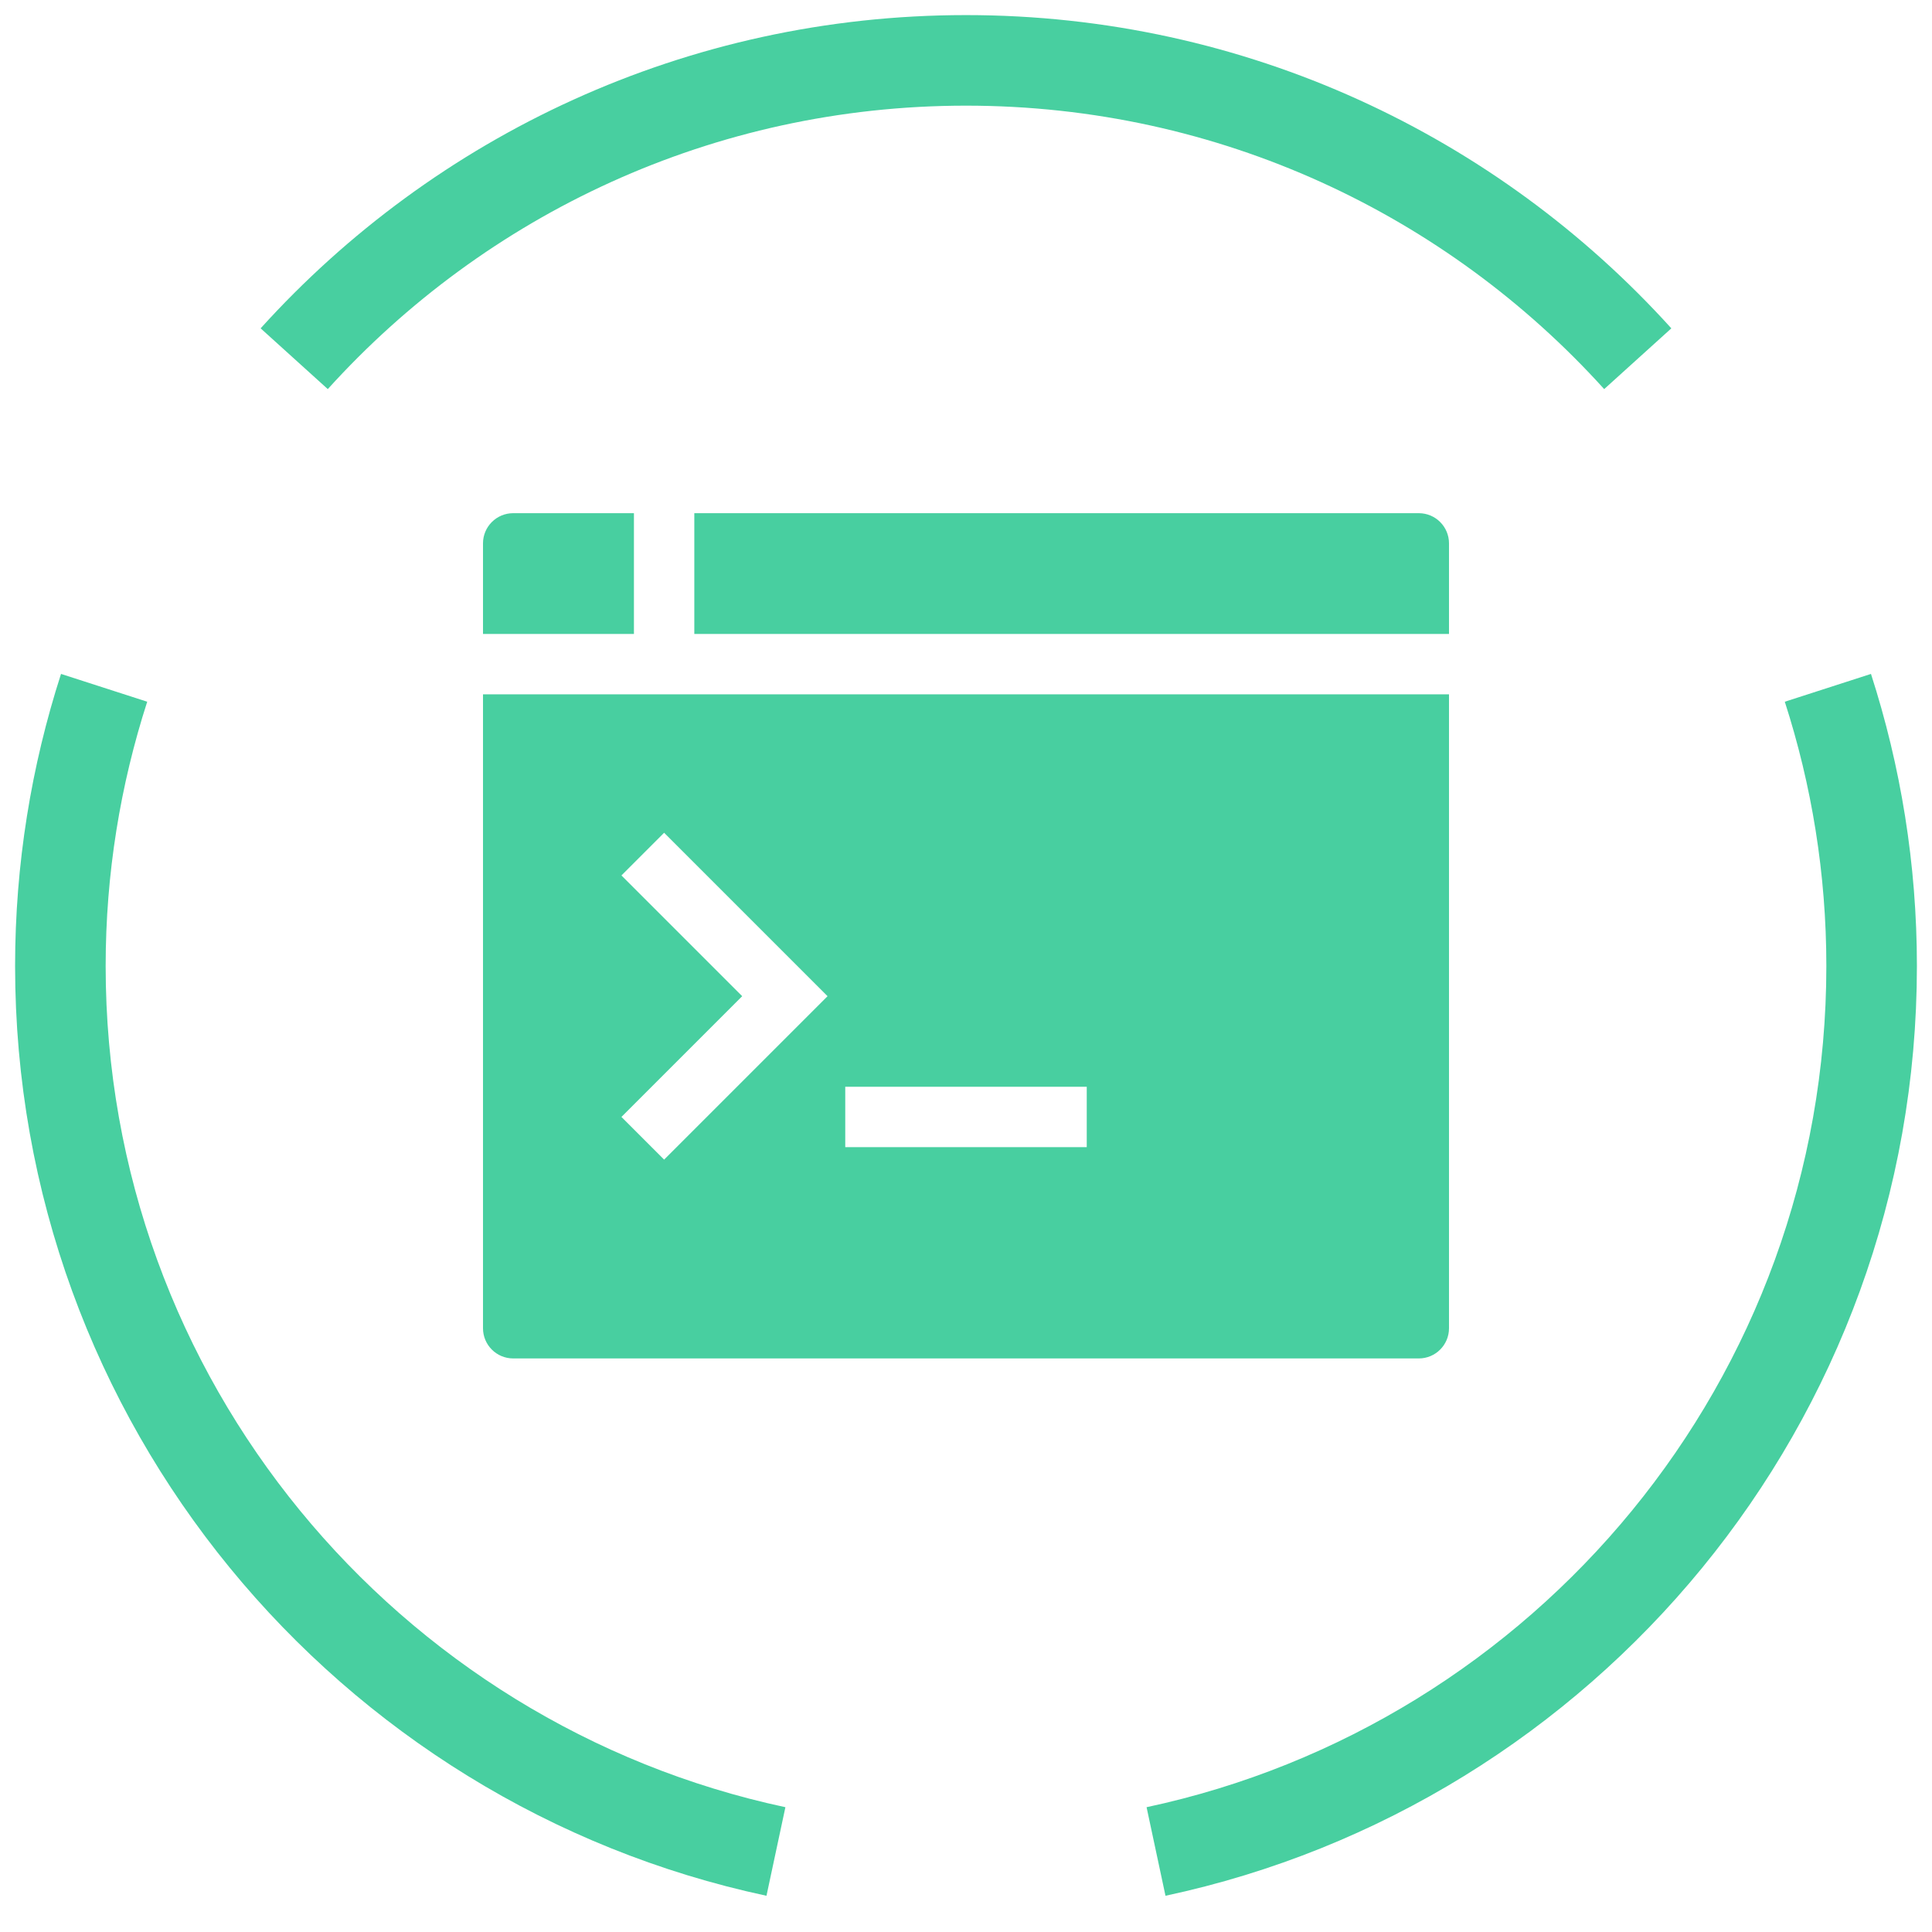
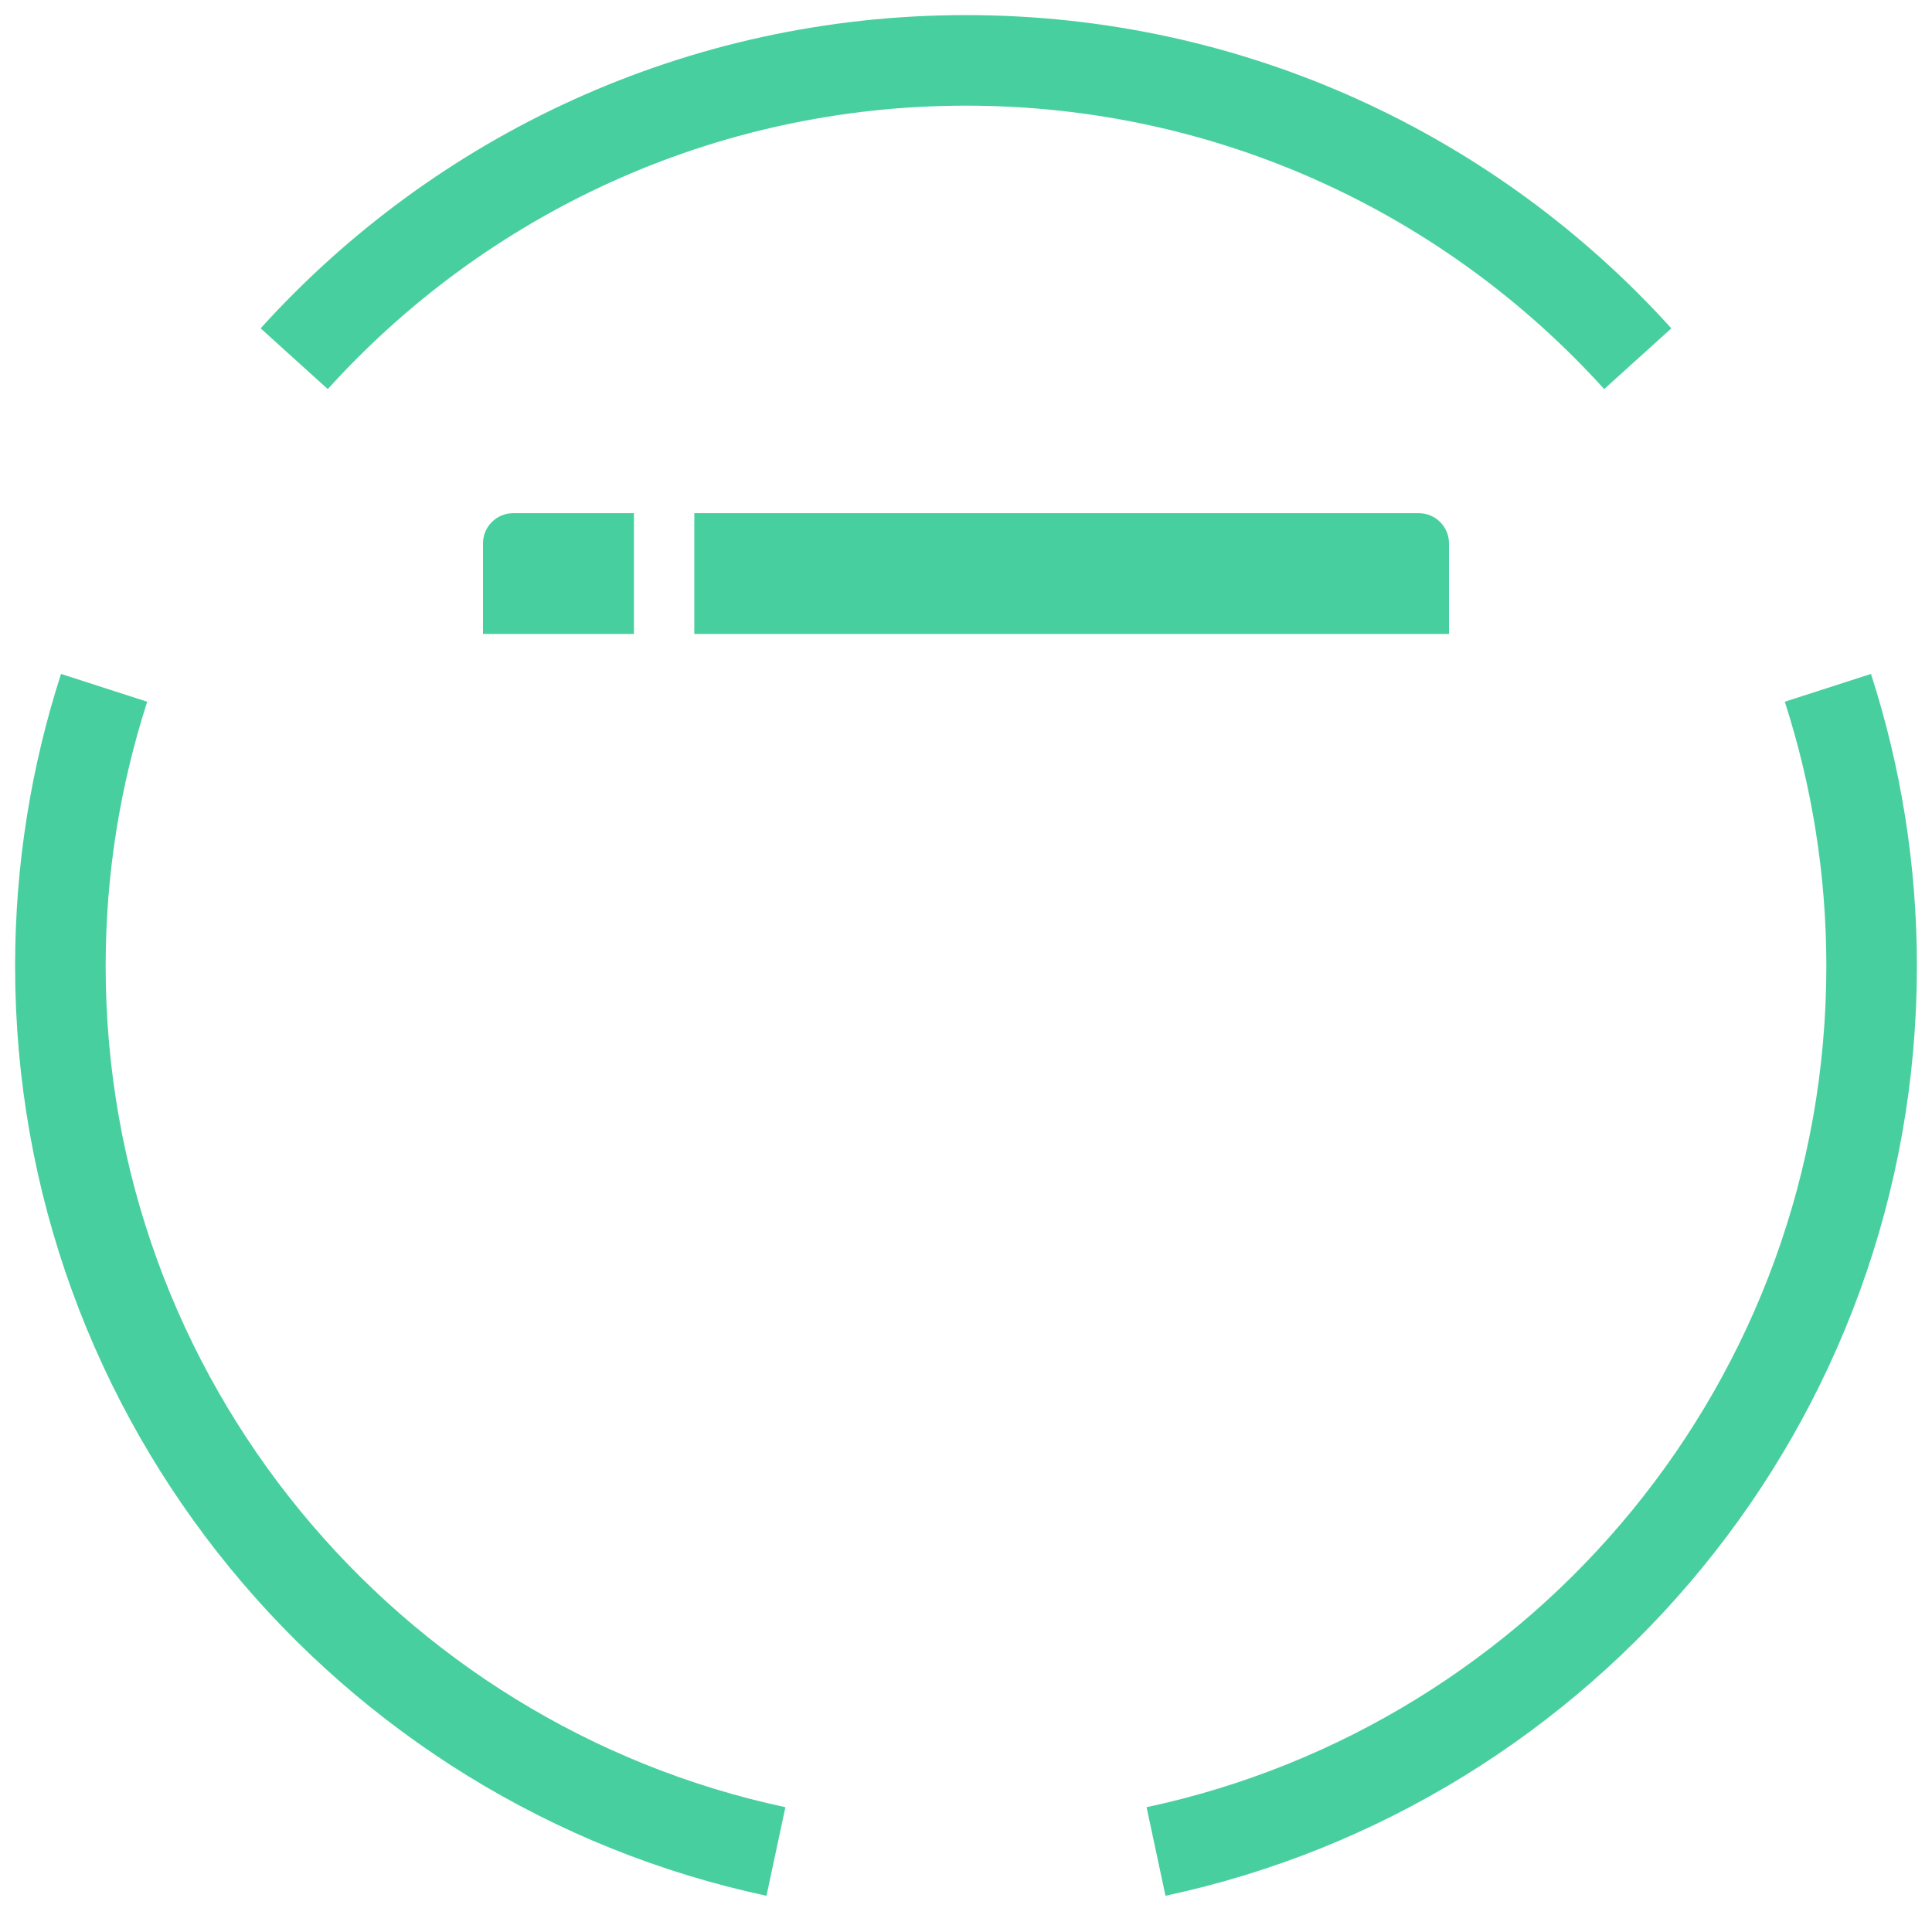
<svg xmlns="http://www.w3.org/2000/svg" width="64px" height="64px" viewBox="0 0 64 64" version="1.1">
  <title>Icons_TL_Secure code 1</title>
  <g id="Icons_TL_Secure-code-1" stroke="none" stroke-width="1" fill="none" fill-rule="evenodd">
    <g id="Group-7" transform="translate(2, 2)" stroke="#48CFA0" stroke-width="3">
      <path d="M1.449,20.785 C0.512,23.689 0,26.784 0,30 C0,44.408 10.16,56.439 23.704,59.333" id="Stroke-1" />
      <path d="M52.253,9.883 C46.764,3.814 38.828,0 30,0 C21.172,0 13.236,3.814 7.746,9.883" id="Stroke-3" />
      <path d="M36.295,59.333 C49.84,56.44 60,44.409 60,30 C60,26.784 59.488,23.689 58.551,20.785" id="Stroke-5" />
    </g>
    <g id="window-code" transform="translate(16, 17)" fill="#48CFA0" fill-rule="nonzero">
-       <path d="M32,4 L32,1 C32,0.448 31.553,0 31,0 L7,0 L7,4 L32,4 Z" id="Path" />
+       <path d="M32,4 L32,1 C32,0.448 31.553,0 31,0 L7,0 L7,4 L32,4 " id="Path" />
      <path d="M5,0 L1,0 C0.447,0 0,0.448 0,1 L0,4 L5,4 L5,0 Z" id="Path" />
-       <path d="M0,6 L0,27 C0,27.552 0.447,28 1,28 L31,28 C31.553,28 32,27.552 32,27 L32,6 L0,6 Z M6,21.414 L4.586,20 L8.586,16 L4.586,12 L6,10.586 L11.414,16 L6,21.414 Z M20,21 L12,21 L12,19 L20,19 L20,21 Z" id="Shape" />
    </g>
  </g>
</svg>